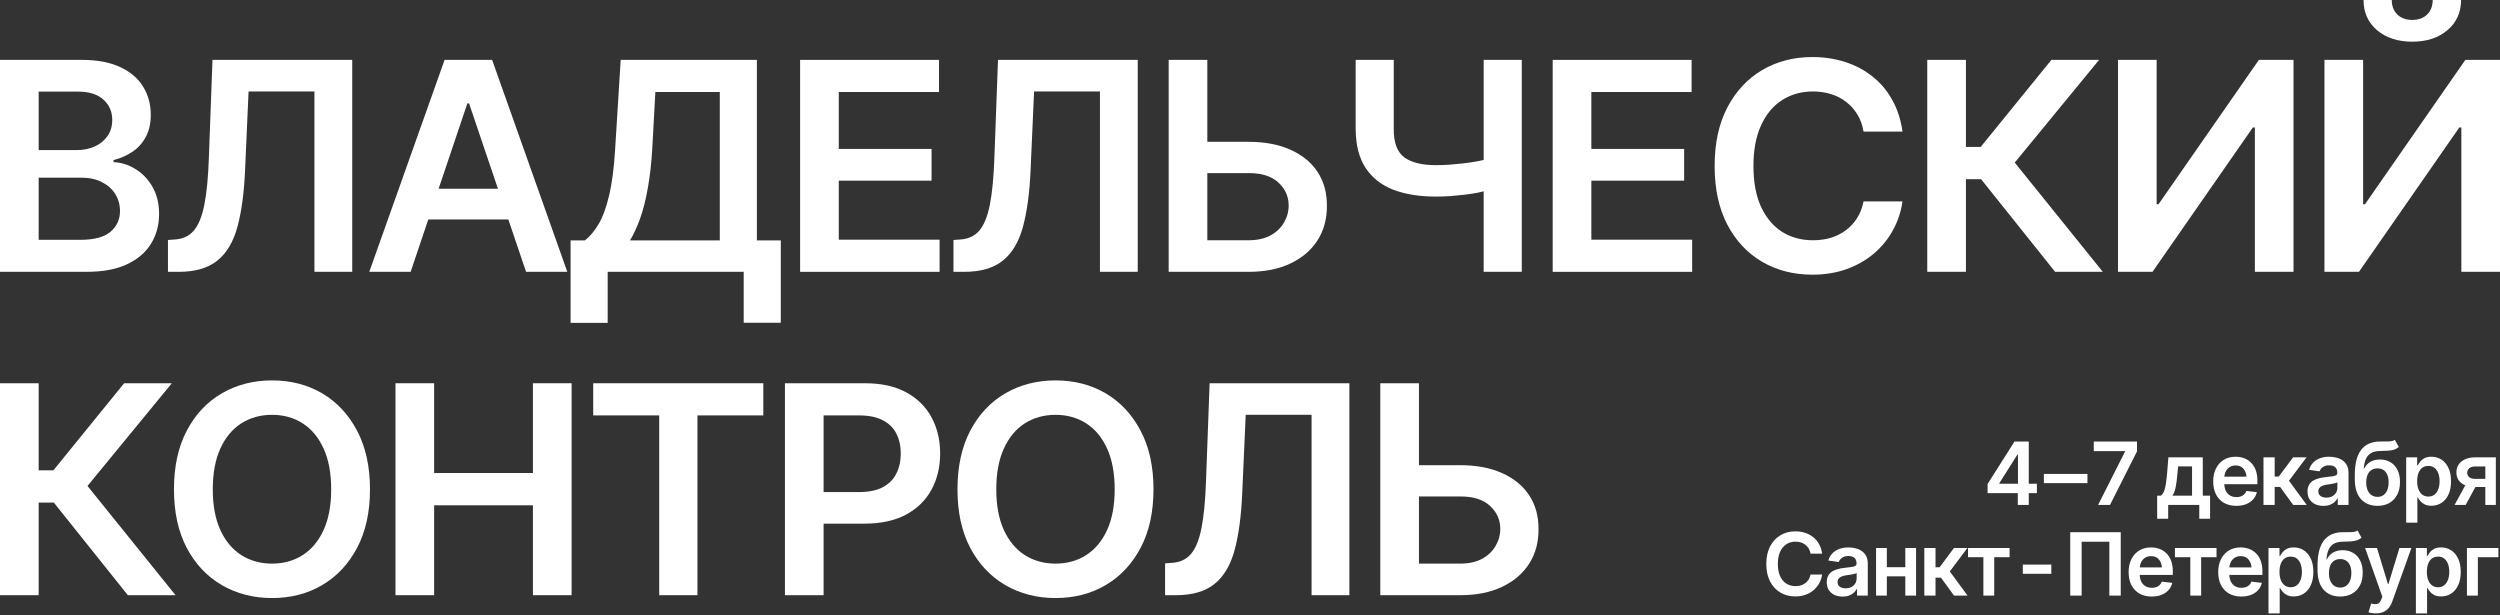
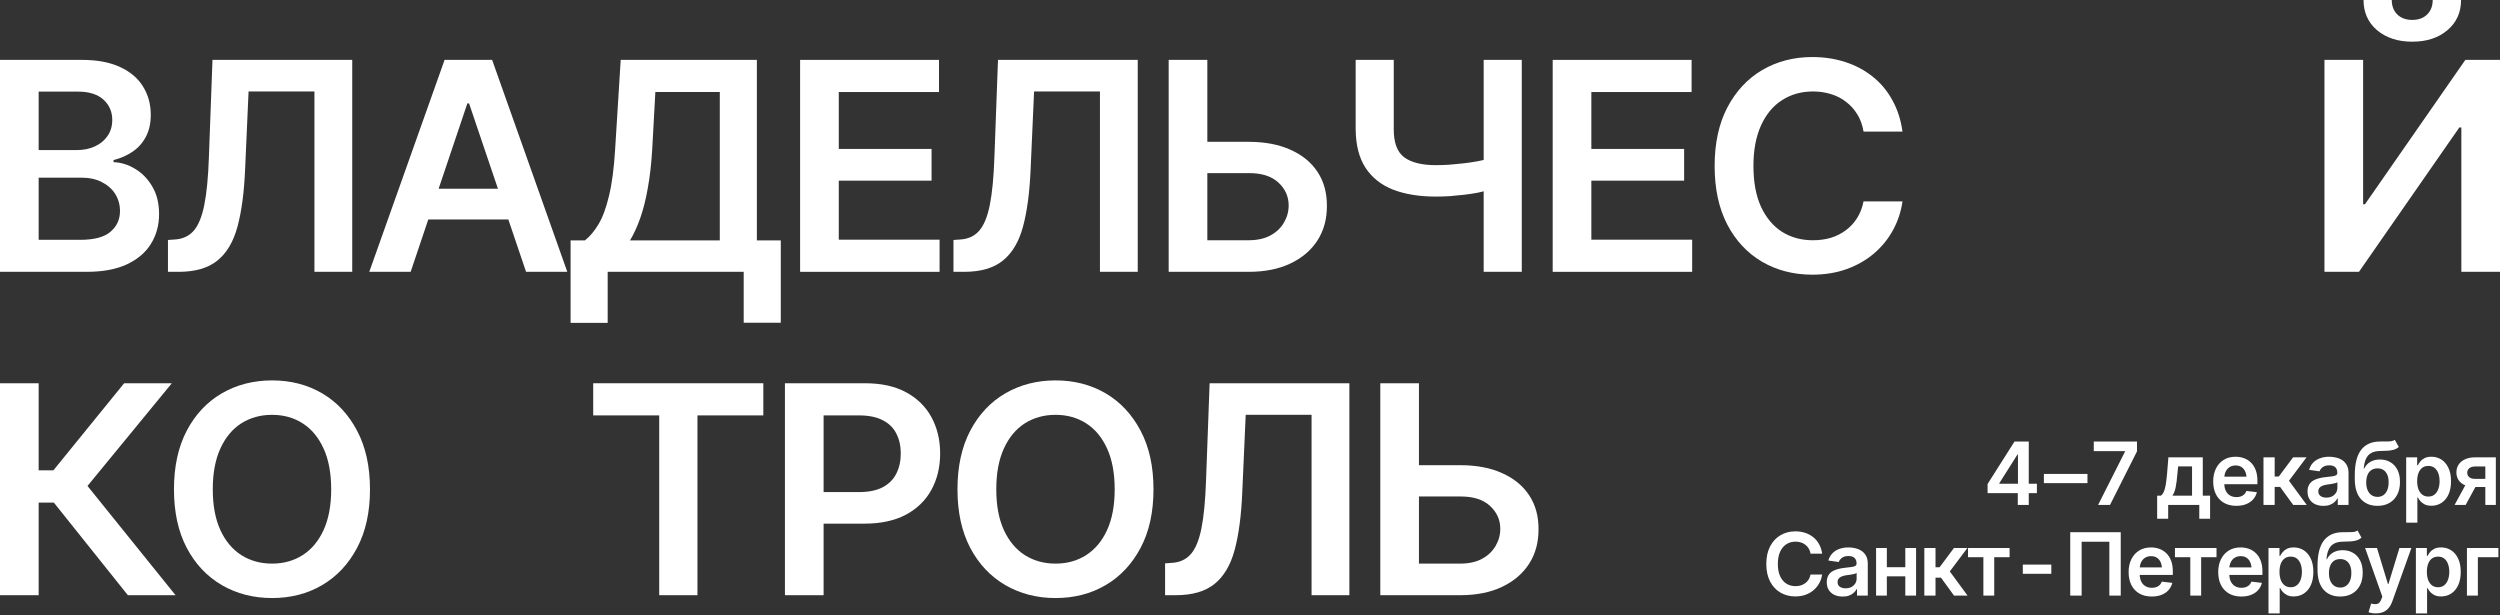
<svg xmlns="http://www.w3.org/2000/svg" width="1020" height="251" viewBox="0 0 1020 251" fill="none">
  <rect x="0" y="0" width="1020" height="251" fill="#333333" stroke="none" />
  <path d="M0 110.907V24.433H33.416C39.686 24.433 44.905 25.42 49.072 27.393C53.239 29.328 56.355 31.997 58.419 35.402C60.483 38.768 61.516 42.579 61.516 46.835C61.516 50.356 60.834 53.374 59.471 55.889C58.147 58.365 56.336 60.377 54.038 61.925C51.74 63.472 49.169 64.594 46.327 65.291V66.161C49.442 66.277 52.402 67.206 55.206 68.947C58.049 70.649 60.367 73.048 62.158 76.143C63.989 79.239 64.904 82.972 64.904 87.344C64.904 91.832 63.813 95.856 61.632 99.416C59.49 102.937 56.219 105.742 51.818 107.831C47.456 109.882 41.945 110.907 35.285 110.907H0ZM15.773 97.849H32.715C38.44 97.849 42.568 96.746 45.1 94.541C47.67 92.335 48.955 89.53 48.955 86.126C48.955 83.533 48.313 81.212 47.028 79.161C45.742 77.111 43.912 75.486 41.536 74.286C39.199 73.087 36.434 72.487 33.241 72.487H15.773V97.849ZM15.773 61.228H31.43C34.117 61.228 36.551 60.725 38.732 59.719C40.913 58.713 42.627 57.301 43.873 55.483C45.158 53.625 45.801 51.439 45.801 48.924C45.801 45.597 44.613 42.85 42.237 40.683C39.861 38.478 36.376 37.375 31.78 37.375H15.773V61.228Z" fill="white" />
  <path d="M68.526 110.907V97.907L71.038 97.733C74.387 97.578 77.035 96.398 78.983 94.193C80.93 91.987 82.391 88.447 83.364 83.572C84.338 78.697 84.961 72.178 85.234 64.014L86.694 24.433H143.711V110.907H128.289V37.317H101.416L100.014 68.889C99.624 78.329 98.592 86.164 96.918 92.394C95.243 98.623 92.497 103.266 88.68 106.322C84.903 109.379 79.625 110.907 72.849 110.907H68.526Z" fill="white" />
  <path d="M167.546 110.907H150.663L181.392 24.433H200.787L231.457 110.907H214.632L191.381 42.192H190.68L167.546 110.907ZM168.131 77.014H213.99V89.55H168.131V77.014Z" fill="white" />
  <path d="M232.801 131.742V98.081H238.643C240.629 96.533 242.459 94.367 244.134 91.581C245.848 88.757 247.289 84.888 248.457 79.974C249.664 75.06 250.502 68.734 250.969 60.996L253.247 24.433H308.804V98.081H318.56V131.684H303.43V110.907H247.931V131.742H232.801ZM257.045 98.081H293.674V37.549H267.385L266.1 60.996C265.749 66.877 265.146 72.158 264.289 76.84C263.471 81.483 262.439 85.565 261.192 89.085C259.946 92.568 258.564 95.566 257.045 98.081Z" fill="white" />
  <path d="M326.447 110.907V24.433H383.113V37.549H342.22V60.764H380.076V73.706H342.22V97.791H383.347V110.907H326.447Z" fill="white" />
  <path d="M389.014 110.907V97.907L391.526 97.733C394.875 97.578 397.524 96.398 399.471 94.193C401.418 91.987 402.879 88.447 403.852 83.572C404.826 78.697 405.449 72.178 405.722 64.014L407.182 24.433H464.199V110.907H448.777V37.317H421.904L420.502 68.889C420.112 78.329 419.08 86.164 417.406 92.394C415.731 98.623 412.985 103.266 409.168 106.322C405.391 109.379 400.113 110.907 393.337 110.907H389.014Z" fill="white" />
  <path d="M487.333 57.862H509.357C516.056 57.862 521.781 58.945 526.533 61.112C531.323 63.24 535.003 66.258 537.574 70.166C540.144 74.073 541.41 78.678 541.371 83.978C541.41 89.279 540.144 93.96 537.574 98.023C535.003 102.047 531.323 105.2 526.533 107.483C521.781 109.766 516.056 110.907 509.357 110.907H476.818V24.433H492.591V98.023H509.357C512.94 98.023 515.939 97.365 518.354 96.05C520.769 94.734 522.599 92.993 523.845 90.826C525.131 88.66 525.773 86.319 525.773 83.804C525.773 80.167 524.371 77.053 521.567 74.46C518.763 71.868 514.693 70.591 509.357 70.63H487.333V57.862Z" fill="white" />
  <path d="M553.113 24.433H568.653V52.639C568.614 58.133 570.016 61.963 572.859 64.13C575.741 66.297 580.064 67.38 585.828 67.38C587.503 67.38 589.314 67.322 591.261 67.206C593.247 67.051 595.253 66.858 597.278 66.625C599.304 66.393 601.231 66.103 603.062 65.755C604.892 65.407 606.528 65.02 607.969 64.594V77.304C606.528 77.768 604.912 78.194 603.12 78.581C601.329 78.929 599.44 79.219 597.454 79.451C595.467 79.684 593.481 79.877 591.495 80.032C589.548 80.148 587.659 80.206 585.828 80.206C579.168 80.206 573.385 79.277 568.478 77.42C563.609 75.524 559.832 72.545 557.144 68.483C554.496 64.42 553.152 59.139 553.113 52.639V24.433ZM605.34 24.433H620.88V110.907H605.34V24.433Z" fill="white" />
  <path d="M633.498 110.907V24.433H690.165V37.549H649.272V60.764H687.127V73.706H649.272V97.791H690.399V110.907H633.498Z" fill="white" />
  <path d="M739.412 112.068C731.779 112.068 724.944 110.307 718.907 106.786C712.91 103.266 708.178 98.197 704.711 91.581C701.284 84.965 699.571 77.014 699.571 67.728C699.571 58.404 701.304 50.433 704.77 43.817C708.275 37.162 713.026 32.075 719.024 28.554C725.061 25.033 731.857 23.273 739.412 23.273C744.203 23.273 748.682 23.95 752.849 25.304C757.055 26.658 760.794 28.651 764.065 31.282C767.337 33.874 770.005 37.066 772.069 40.857C774.172 44.61 775.554 48.886 776.217 53.683H760.327C759.898 51.052 759.061 48.731 757.815 46.719C756.607 44.707 755.088 43.005 753.258 41.612C751.466 40.18 749.422 39.116 747.124 38.42C744.826 37.685 742.353 37.317 739.705 37.317C734.953 37.317 730.747 38.497 727.086 40.857C723.425 43.179 720.563 46.622 718.498 51.188C716.434 55.715 715.402 61.228 715.402 67.728C715.402 74.306 716.434 79.858 718.498 84.385C720.601 88.873 723.464 92.277 727.086 94.599C730.747 96.882 734.934 98.023 739.646 98.023C742.256 98.023 744.69 97.694 746.949 97.036C749.207 96.34 751.252 95.315 753.083 93.96C754.952 92.568 756.49 90.904 757.698 88.969C758.944 86.996 759.82 84.733 760.327 82.179H776.217C775.632 86.319 774.347 90.207 772.361 93.844C770.414 97.443 767.843 100.615 764.65 103.362C761.495 106.071 757.795 108.199 753.55 109.746C749.305 111.294 744.592 112.068 739.412 112.068Z" fill="white" />
-   <path d="M838.491 110.907L808.289 73.126H802.096V110.907H786.323V24.433H802.096V59.951H808.113L836.973 24.433H856.426L822.017 66.335L857.945 110.907H838.491Z" fill="white" />
-   <path d="M864.137 24.433H879.911V83.34H880.67L921.622 24.433H935.76V110.907H919.986V52H919.169L878.217 110.907H864.137V24.433Z" fill="white" />
  <path d="M948.378 24.433H964.151V83.34H964.911L1005.86 24.433H1020V110.907H1004.23V52H1003.41L962.457 110.907H948.378V24.433ZM984.189 17.005C978.308 17.005 973.518 15.438 969.818 12.304C966.157 9.17 964.327 5.068 964.327 0H975.835C975.835 2.438 976.595 4.411 978.113 5.92C979.632 7.39 981.658 8.125 984.189 8.125C986.721 8.125 988.746 7.39 990.265 5.92C991.784 4.411 992.543 2.438 992.543 0H1004.11C1004.11 5.068 1002.26 9.17 998.56 12.304C994.899 15.438 990.109 17.005 984.189 17.005Z" fill="white" />
  <path d="M52.168 242.839L21.966 205.058H15.773V242.839H0V156.366H15.773V191.884H21.79L50.65 156.366H70.103L35.694 198.268L71.622 242.839H52.168Z" fill="white" />
  <path d="M110.997 244C103.402 244 96.567 242.24 90.491 238.719C84.455 235.198 79.684 230.129 76.179 223.513C72.713 216.897 70.979 208.946 70.979 199.66C70.979 190.336 72.713 182.366 76.179 175.75C79.684 169.095 84.455 164.007 90.491 160.486C96.567 156.965 103.402 155.205 110.997 155.205C118.63 155.205 125.446 156.965 131.443 160.486C137.441 164.007 142.192 169.095 145.698 175.75C149.203 182.366 150.955 190.336 150.955 199.66C150.955 208.946 149.203 216.897 145.698 223.513C142.192 230.129 137.441 235.198 131.443 238.719C125.446 242.24 118.63 244 110.997 244ZM110.997 229.955C115.709 229.955 119.876 228.795 123.498 226.473C127.12 224.152 129.963 220.747 132.027 216.259C134.092 211.732 135.124 206.199 135.124 199.66C135.124 193.083 134.092 187.531 132.027 183.004C129.963 178.477 127.12 175.053 123.498 172.732C119.876 170.41 115.709 169.25 110.997 169.25C106.284 169.25 102.097 170.41 98.436 172.732C94.814 175.053 91.971 178.477 89.907 183.004C87.843 187.531 86.811 193.083 86.811 199.66C86.811 206.199 87.843 211.732 89.907 216.259C91.971 220.747 94.814 224.152 98.436 226.473C102.097 228.795 106.284 229.955 110.997 229.955Z" fill="white" />
-   <path d="M161.354 242.839V156.366H177.127V192.986H217.436V156.366H233.21V242.839H217.436V206.16H177.127V242.839H161.354Z" fill="white" />
  <path d="M242.031 169.482V156.366H311.433V169.482H284.56V242.839H268.962V169.482H242.031Z" fill="white" />
  <path d="M320.254 242.839V156.366H352.911C359.609 156.366 365.218 157.604 369.735 160.08C374.292 162.556 377.739 165.961 380.076 170.294C382.412 174.628 383.581 179.541 383.581 185.035C383.581 190.568 382.393 195.501 380.017 199.835C377.68 204.129 374.214 207.515 369.619 209.991C365.023 212.428 359.376 213.647 352.677 213.647H331.062V200.763H350.516C354.449 200.763 357.662 200.105 360.155 198.79C362.686 197.436 364.536 195.579 365.705 193.218C366.912 190.82 367.516 188.092 367.516 185.035C367.516 181.94 366.912 179.232 365.705 176.91C364.536 174.55 362.686 172.732 360.155 171.455C357.662 170.139 354.43 169.482 350.457 169.482H336.028V242.839H320.254Z" fill="white" />
  <path d="M430.667 244C423.072 244 416.237 242.24 410.162 238.719C404.125 235.198 399.354 230.129 395.849 223.513C392.383 216.897 390.65 208.946 390.65 199.66C390.65 190.336 392.383 182.366 395.849 175.75C399.354 169.095 404.125 164.007 410.162 160.486C416.237 156.965 423.072 155.205 430.667 155.205C438.3 155.205 445.116 156.965 451.113 160.486C457.111 164.007 461.863 169.095 465.368 175.75C468.873 182.366 470.625 190.336 470.625 199.66C470.625 208.946 468.873 216.897 465.368 223.513C461.863 230.129 457.111 235.198 451.113 238.719C445.116 242.24 438.3 244 430.667 244ZM430.667 229.955C435.379 229.955 439.546 228.795 443.168 226.473C446.79 224.152 449.633 220.747 451.698 216.259C453.762 211.732 454.794 206.199 454.794 199.66C454.794 193.083 453.762 187.531 451.698 183.004C449.633 178.477 446.79 175.053 443.168 172.732C439.546 170.41 435.379 169.25 430.667 169.25C425.954 169.25 421.767 170.41 418.107 172.732C414.485 175.053 411.641 178.477 409.577 183.004C407.513 187.531 406.481 193.083 406.481 199.66C406.481 206.199 407.513 211.732 409.577 216.259C411.641 220.747 414.485 224.152 418.107 226.473C421.767 228.795 425.954 229.955 430.667 229.955Z" fill="white" />
  <path d="M475.357 242.839V229.839L477.869 229.665C481.219 229.51 483.867 228.33 485.815 226.125C487.762 223.92 489.222 220.379 490.196 215.504C491.17 210.629 491.793 204.11 492.065 195.946L493.526 156.366H550.543V242.839H535.12V169.25H508.247L506.845 200.821C506.456 210.262 505.424 218.097 503.749 224.326C502.075 230.555 499.329 235.198 495.512 238.254C491.734 241.311 486.457 242.839 479.68 242.839H475.357Z" fill="white" />
  <path d="M573.677 189.794H595.701C602.4 189.794 608.125 190.878 612.876 193.044C617.667 195.172 621.347 198.19 623.918 202.098C626.488 206.006 627.754 210.61 627.715 215.911C627.754 221.211 626.488 225.893 623.918 229.955C621.347 233.979 617.667 237.132 612.876 239.415C608.125 241.698 602.4 242.839 595.701 242.839H563.162V156.366H578.935V229.955H595.701C599.284 229.955 602.283 229.298 604.698 227.982C607.112 226.667 608.943 224.925 610.189 222.759C611.474 220.592 612.117 218.251 612.117 215.736C612.117 212.1 610.715 208.985 607.911 206.393C605.107 203.8 601.037 202.524 595.701 202.562H573.677V189.794Z" fill="white" />
  <path d="M810.933 201.209V197.477L821.922 180.135H825.011V185.447H823.119L815.725 197.147V197.355H831.052V201.209H810.933ZM823.258 206V200.081L823.328 198.397V180.135H827.737V206H823.258ZM851.682 193.363V197.112H833.906V193.363H851.682ZM856.028 206L867.016 184.232V184.058H854.258V180.135H871.894V184.163L860.889 206H856.028ZM880.122 211.642V202.233H881.65C882.067 201.921 882.414 201.492 882.691 200.949C882.969 200.393 883.195 199.739 883.368 198.987C883.554 198.223 883.704 197.373 883.82 196.435C883.947 195.498 884.057 194.491 884.15 193.415L884.705 186.593H898.731V202.233H901.717V211.642H897.308V206H884.618V211.642H880.122ZM886.354 202.233H894.357V190.29H888.68L888.368 193.415C888.206 195.463 887.98 197.222 887.691 198.692C887.413 200.15 886.968 201.33 886.354 202.233ZM912.41 206.382C910.466 206.382 908.788 205.977 907.376 205.167C905.964 204.345 904.876 203.188 904.112 201.695C903.36 200.202 902.984 198.443 902.984 196.418C902.984 194.416 903.36 192.663 904.112 191.158C904.865 189.642 905.923 188.462 907.289 187.617C908.655 186.772 910.263 186.35 912.115 186.35C913.307 186.35 914.435 186.541 915.5 186.923C916.576 187.305 917.525 187.895 918.347 188.693C919.18 189.492 919.834 190.51 920.308 191.748C920.783 192.975 921.02 194.439 921.02 196.14V197.564H905.119V194.491H918.746L916.611 195.394C916.611 194.294 916.443 193.34 916.107 192.53C915.772 191.708 915.274 191.066 914.614 190.603C913.955 190.14 913.133 189.908 912.149 189.908C911.166 189.908 910.327 190.14 909.632 190.603C908.938 191.066 908.412 191.691 908.053 192.477C907.694 193.253 907.515 194.121 907.515 195.081V197.216C907.515 198.397 907.717 199.409 908.122 200.254C908.539 201.087 909.117 201.724 909.858 202.164C910.61 202.603 911.484 202.823 912.479 202.823C913.127 202.823 913.718 202.731 914.25 202.546C914.794 202.36 915.257 202.083 915.639 201.712C916.032 201.33 916.333 200.862 916.541 200.306L920.812 200.81C920.534 201.932 920.019 202.916 919.267 203.761C918.526 204.594 917.571 205.242 916.402 205.705C915.245 206.156 913.914 206.382 912.41 206.382ZM923.502 206V186.593H928.068V194.439H929.734L935.584 186.593H941.069L933.9 196.14L941.139 206H935.619L930.289 198.675H928.068V206H923.502ZM947.978 206.399C946.74 206.399 945.629 206.179 944.645 205.74C943.662 205.288 942.886 204.629 942.319 203.761C941.752 202.893 941.469 201.822 941.469 200.549C941.469 199.461 941.671 198.559 942.076 197.841C942.481 197.124 943.031 196.551 943.725 196.123C944.431 195.695 945.224 195.371 946.103 195.151C946.983 194.919 947.891 194.757 948.829 194.665C949.974 194.537 950.9 194.427 951.606 194.335C952.312 194.242 952.821 194.092 953.134 193.884C953.458 193.675 953.62 193.351 953.62 192.911V192.825C953.62 191.887 953.342 191.158 952.787 190.637C952.231 190.117 951.421 189.856 950.356 189.856C949.234 189.856 948.343 190.099 947.683 190.585C947.035 191.071 946.595 191.644 946.364 192.304L942.111 191.696C942.446 190.516 943.002 189.532 943.777 188.745C944.553 187.947 945.496 187.351 946.607 186.957C947.729 186.552 948.968 186.35 950.322 186.35C951.247 186.35 952.173 186.46 953.099 186.68C954.025 186.888 954.875 187.247 955.651 187.756C956.426 188.265 957.045 188.948 957.508 189.804C957.971 190.661 958.202 191.731 958.202 193.016V206H953.811V203.327H953.672C953.394 203.859 953.001 204.362 952.491 204.837C951.994 205.3 951.369 205.676 950.617 205.965C949.876 206.255 948.997 206.399 947.978 206.399ZM949.141 203.032C950.067 203.032 950.865 202.852 951.537 202.494C952.208 202.123 952.729 201.637 953.099 201.035C953.469 200.422 953.654 199.757 953.654 199.039V196.765C953.504 196.881 953.261 196.991 952.925 197.095C952.59 197.187 952.208 197.274 951.78 197.355C951.352 197.436 950.929 197.506 950.513 197.564C950.107 197.621 949.755 197.668 949.454 197.702C948.771 197.795 948.158 197.951 947.614 198.171C947.081 198.379 946.659 198.669 946.346 199.039C946.034 199.409 945.878 199.89 945.878 200.48C945.878 201.325 946.184 201.961 946.798 202.389C947.411 202.818 948.192 203.032 949.141 203.032ZM977.089 179.441L978.703 182.375C978.136 182.872 977.5 183.231 976.794 183.451C976.099 183.671 975.278 183.815 974.329 183.885C973.391 183.943 972.281 183.983 970.996 184.006C969.549 184.041 968.369 184.313 967.455 184.822C966.541 185.331 965.835 186.107 965.337 187.148C964.851 188.19 964.538 189.521 964.4 191.141H964.608C965.21 189.949 966.054 189.04 967.142 188.415C968.242 187.791 969.526 187.478 970.996 187.478C972.605 187.478 974.022 187.837 975.249 188.554C976.487 189.272 977.453 190.313 978.148 191.679C978.854 193.045 979.201 194.699 979.189 196.644C979.201 198.634 978.831 200.358 978.078 201.817C977.326 203.275 976.261 204.403 974.884 205.201C973.507 205.988 971.881 206.382 970.007 206.382C967.171 206.382 964.92 205.462 963.254 203.622C961.599 201.77 960.766 199.068 960.754 195.515V193.797C960.766 189.226 961.616 185.823 963.306 183.59C965.007 181.345 967.53 180.193 970.874 180.135C971.87 180.112 972.761 180.106 973.548 180.118C974.335 180.13 975.023 180.095 975.613 180.014C976.204 179.921 976.695 179.73 977.089 179.441ZM970.024 202.737C970.961 202.725 971.766 202.482 972.437 202.007C973.12 201.521 973.646 200.833 974.016 199.942C974.387 199.051 974.566 197.992 974.555 196.765C974.566 195.562 974.387 194.537 974.016 193.693C973.646 192.836 973.12 192.188 972.437 191.748C971.754 191.309 970.932 191.089 969.972 191.089C969.266 191.089 968.635 191.216 968.08 191.471C967.524 191.714 967.044 192.078 966.639 192.564C966.245 193.05 965.945 193.646 965.736 194.352C965.528 195.058 965.418 195.862 965.406 196.765C965.395 198.582 965.8 200.029 966.622 201.105C967.443 202.181 968.577 202.725 970.024 202.737ZM981.724 213.256V186.593H986.202V189.804H986.48C986.712 189.341 987.041 188.844 987.47 188.311C987.898 187.767 988.476 187.305 989.205 186.923C989.946 186.541 990.889 186.35 992.035 186.35C993.528 186.35 994.876 186.732 996.079 187.495C997.283 188.259 998.238 189.382 998.944 190.863C999.661 192.344 1000.02 194.167 1000.02 196.331C1000.02 198.46 999.673 200.272 998.978 201.764C998.284 203.257 997.329 204.397 996.114 205.184C994.911 205.959 993.545 206.347 992.018 206.347C990.918 206.347 989.998 206.162 989.257 205.792C988.528 205.41 987.938 204.958 987.487 204.438C987.047 203.905 986.712 203.402 986.48 202.927H986.289V213.256H981.724ZM990.768 202.598C991.775 202.598 992.614 202.326 993.285 201.782C993.968 201.238 994.482 200.491 994.83 199.543C995.177 198.594 995.35 197.517 995.35 196.314C995.35 195.11 995.177 194.04 994.83 193.102C994.482 192.165 993.973 191.43 993.302 190.898C992.631 190.365 991.786 190.099 990.768 190.099C989.784 190.099 988.951 190.354 988.268 190.863C987.597 191.372 987.082 192.096 986.723 193.033C986.376 193.959 986.202 195.052 986.202 196.314C986.202 197.564 986.376 198.663 986.723 199.612C987.082 200.549 987.603 201.284 988.285 201.817C988.968 202.337 989.796 202.598 990.768 202.598ZM1014.01 206V190.325H1009.86C1008.82 190.325 1008.02 190.568 1007.45 191.054C1006.89 191.54 1006.62 192.148 1006.63 192.877C1006.62 193.594 1006.88 194.19 1007.41 194.665C1007.95 195.128 1008.72 195.365 1009.72 195.376H1015.45V198.709H1009.72C1008.17 198.709 1006.84 198.466 1005.71 197.98C1004.59 197.483 1003.72 196.788 1003.11 195.897C1002.51 195.006 1002.21 193.959 1002.21 192.755C1002.21 191.517 1002.51 190.441 1003.13 189.526C1003.75 188.601 1004.64 187.883 1005.78 187.374C1006.93 186.853 1008.29 186.593 1009.86 186.593H1018.3V206H1014.01ZM1001.48 206L1006.91 196.036H1011.42L1005.99 206H1001.48ZM732.492 243.347C730.224 243.347 728.193 242.821 726.399 241.768C724.617 240.714 723.211 239.198 722.181 237.22C721.163 235.241 720.654 232.862 720.654 230.085C720.654 227.296 721.169 224.912 722.198 222.933C723.24 220.943 724.652 219.421 726.434 218.368C728.228 217.315 730.247 216.788 732.492 216.788C733.916 216.788 735.247 216.991 736.485 217.396C737.735 217.801 738.846 218.397 739.818 219.184C740.79 219.959 741.583 220.914 742.196 222.048C742.821 223.17 743.232 224.449 743.428 225.884H738.707C738.579 225.097 738.331 224.403 737.96 223.801C737.602 223.199 737.15 222.69 736.606 222.274C736.074 221.845 735.466 221.527 734.784 221.319C734.101 221.099 733.366 220.989 732.579 220.989C731.167 220.989 729.917 221.342 728.83 222.048C727.742 222.742 726.891 223.772 726.278 225.138C725.664 226.492 725.358 228.141 725.358 230.085C725.358 232.052 725.664 233.713 726.278 235.067C726.903 236.409 727.753 237.428 728.83 238.122C729.917 238.805 731.161 239.146 732.562 239.146C733.337 239.146 734.06 239.048 734.732 238.851C735.403 238.643 736.01 238.336 736.554 237.931C737.11 237.515 737.567 237.017 737.926 236.438C738.296 235.848 738.556 235.171 738.707 234.407H743.428C743.255 235.646 742.873 236.809 742.283 237.896C741.704 238.973 740.94 239.922 739.991 240.743C739.054 241.553 737.955 242.19 736.693 242.653C735.432 243.116 734.031 243.347 732.492 243.347ZM751.83 243.399C750.592 243.399 749.481 243.179 748.497 242.74C747.513 242.288 746.738 241.629 746.171 240.761C745.604 239.893 745.32 238.822 745.32 237.549C745.32 236.461 745.523 235.559 745.928 234.841C746.333 234.124 746.883 233.551 747.577 233.123C748.283 232.695 749.076 232.371 749.955 232.151C750.835 231.919 751.743 231.757 752.681 231.665C753.826 231.537 754.752 231.427 755.458 231.335C756.164 231.242 756.673 231.092 756.986 230.884C757.31 230.675 757.472 230.351 757.472 229.911V229.825C757.472 228.887 757.194 228.158 756.638 227.637C756.083 227.117 755.273 226.856 754.208 226.856C753.086 226.856 752.195 227.099 751.535 227.585C750.887 228.071 750.447 228.644 750.216 229.304L745.963 228.696C746.298 227.516 746.854 226.532 747.629 225.745C748.405 224.947 749.348 224.351 750.459 223.957C751.581 223.552 752.819 223.35 754.173 223.35C755.099 223.35 756.025 223.46 756.951 223.68C757.877 223.888 758.727 224.247 759.503 224.756C760.278 225.265 760.897 225.948 761.36 226.804C761.823 227.661 762.054 228.731 762.054 230.016V243H757.663V240.327H757.524C757.246 240.859 756.853 241.362 756.343 241.837C755.846 242.3 755.221 242.676 754.469 242.965C753.728 243.255 752.848 243.399 751.83 243.399ZM752.993 240.032C753.919 240.032 754.717 239.852 755.389 239.494C756.06 239.123 756.581 238.637 756.951 238.035C757.321 237.422 757.506 236.757 757.506 236.039V233.765C757.356 233.881 757.113 233.991 756.777 234.095C756.442 234.187 756.06 234.274 755.632 234.355C755.203 234.436 754.781 234.506 754.364 234.564C753.959 234.621 753.606 234.668 753.306 234.702C752.623 234.795 752.009 234.951 751.465 235.171C750.933 235.379 750.511 235.669 750.198 236.039C749.886 236.409 749.73 236.89 749.73 237.48C749.73 238.325 750.036 238.961 750.65 239.389C751.263 239.818 752.044 240.032 752.993 240.032ZM778.736 231.404V235.154H768.442V231.404H778.736ZM769.831 223.593V243H765.439V223.593H769.831ZM781.757 223.593V243H777.365V223.593H781.757ZM785.124 243V223.593H789.69V231.439H791.356L797.206 223.593H802.691L795.522 233.14L802.761 243H797.241L791.912 235.675H789.69V243H785.124ZM802.952 227.342V223.593H819.911V227.342H813.645V243H809.218V227.342H802.952ZM836.937 230.363V234.112H825.307V230.363H836.937ZM865.263 217.135V243H860.611V221.024H849.31V243H844.658V217.135H865.263ZM877.9 243.382C875.956 243.382 874.278 242.977 872.866 242.167C871.455 241.345 870.367 240.188 869.603 238.695C868.851 237.202 868.475 235.443 868.475 233.418C868.475 231.416 868.851 229.663 869.603 228.158C870.355 226.642 871.414 225.462 872.78 224.617C874.145 223.772 875.754 223.35 877.605 223.35C878.797 223.35 879.926 223.541 880.99 223.923C882.067 224.305 883.016 224.895 883.837 225.693C884.67 226.492 885.324 227.51 885.799 228.748C886.273 229.975 886.51 231.439 886.51 233.14V234.564H870.61V231.491H884.236L882.101 232.394C882.101 231.294 881.933 230.34 881.598 229.53C881.262 228.708 880.765 228.066 880.105 227.603C879.445 227.14 878.624 226.908 877.64 226.908C876.656 226.908 875.817 227.14 875.123 227.603C874.429 228.066 873.902 228.691 873.543 229.477C873.185 230.253 873.005 231.121 873.005 232.081V234.216C873.005 235.397 873.208 236.409 873.613 237.254C874.029 238.087 874.608 238.724 875.349 239.164C876.101 239.603 876.975 239.823 877.97 239.823C878.618 239.823 879.208 239.731 879.74 239.546C880.284 239.36 880.747 239.083 881.129 238.712C881.523 238.33 881.824 237.862 882.032 237.306L886.302 237.81C886.024 238.932 885.509 239.916 884.757 240.761C884.017 241.594 883.062 242.242 881.893 242.705C880.736 243.156 879.405 243.382 877.9 243.382ZM887.378 227.342V223.593H904.338V227.342H898.071V243H893.645V227.342H887.378ZM914.458 243.382C912.514 243.382 910.836 242.977 909.424 242.167C908.012 241.345 906.924 240.188 906.161 238.695C905.408 237.202 905.032 235.443 905.032 233.418C905.032 231.416 905.408 229.663 906.161 228.158C906.913 226.642 907.972 225.462 909.337 224.617C910.703 223.772 912.311 223.35 914.163 223.35C915.355 223.35 916.483 223.541 917.548 223.923C918.624 224.305 919.573 224.895 920.395 225.693C921.228 226.492 921.882 227.51 922.356 228.748C922.831 229.975 923.068 231.439 923.068 233.14V234.564H907.167V231.491H920.794L918.659 232.394C918.659 231.294 918.491 230.34 918.156 229.53C917.82 228.708 917.322 228.066 916.663 227.603C916.003 227.14 915.181 226.908 914.198 226.908C913.214 226.908 912.375 227.14 911.681 227.603C910.986 228.066 910.46 228.691 910.101 229.477C909.742 230.253 909.563 231.121 909.563 232.081V234.216C909.563 235.397 909.765 236.409 910.171 237.254C910.587 238.087 911.166 238.724 911.906 239.164C912.659 239.603 913.532 239.823 914.528 239.823C915.176 239.823 915.766 239.731 916.298 239.546C916.842 239.36 917.305 239.083 917.687 238.712C918.08 238.33 918.381 237.862 918.59 237.306L922.86 237.81C922.582 238.932 922.067 239.916 921.315 240.761C920.574 241.594 919.62 242.242 918.451 242.705C917.293 243.156 915.963 243.382 914.458 243.382ZM925.55 250.256V223.593H930.029V226.804H930.307C930.538 226.341 930.868 225.844 931.296 225.311C931.724 224.767 932.303 224.305 933.032 223.923C933.773 223.541 934.716 223.35 935.862 223.35C937.354 223.35 938.703 223.732 939.906 224.495C941.11 225.259 942.065 226.382 942.77 227.863C943.488 229.344 943.847 231.167 943.847 233.331C943.847 235.46 943.5 237.272 942.805 238.764C942.111 240.257 941.156 241.397 939.941 242.184C938.737 242.959 937.372 243.347 935.844 243.347C934.745 243.347 933.825 243.162 933.084 242.792C932.355 242.41 931.765 241.958 931.314 241.438C930.874 240.905 930.538 240.402 930.307 239.927H930.116V250.256H925.55ZM934.594 239.598C935.601 239.598 936.44 239.326 937.111 238.782C937.794 238.238 938.309 237.491 938.656 236.543C939.004 235.594 939.177 234.517 939.177 233.314C939.177 232.11 939.004 231.04 938.656 230.102C938.309 229.165 937.8 228.43 937.129 227.898C936.458 227.365 935.613 227.099 934.594 227.099C933.611 227.099 932.778 227.354 932.095 227.863C931.424 228.372 930.909 229.096 930.55 230.033C930.203 230.959 930.029 232.052 930.029 233.314C930.029 234.564 930.203 235.663 930.55 236.612C930.909 237.549 931.429 238.284 932.112 238.817C932.795 239.337 933.622 239.598 934.594 239.598ZM961.883 216.441L963.497 219.375C962.93 219.872 962.293 220.231 961.587 220.451C960.893 220.671 960.071 220.815 959.123 220.885C958.185 220.943 957.074 220.983 955.79 221.006C954.343 221.041 953.163 221.313 952.248 221.822C951.334 222.331 950.628 223.107 950.131 224.148C949.645 225.19 949.332 226.521 949.193 228.141H949.402C950.003 226.949 950.848 226.04 951.936 225.415C953.035 224.791 954.32 224.478 955.79 224.478C957.398 224.478 958.816 224.837 960.043 225.554C961.281 226.272 962.247 227.313 962.941 228.679C963.647 230.045 963.995 231.699 963.983 233.644C963.995 235.634 963.624 237.358 962.872 238.817C962.12 240.275 961.055 241.403 959.678 242.201C958.301 242.988 956.675 243.382 954.8 243.382C951.965 243.382 949.714 242.462 948.048 240.622C946.393 238.77 945.559 236.068 945.548 232.515V230.797C945.559 226.226 946.41 222.823 948.1 220.59C949.801 218.345 952.324 217.193 955.668 217.135C956.663 217.112 957.554 217.106 958.341 217.118C959.128 217.13 959.817 217.095 960.407 217.014C960.997 216.921 961.489 216.73 961.883 216.441ZM954.818 239.737C955.755 239.725 956.559 239.482 957.23 239.007C957.913 238.521 958.44 237.833 958.81 236.942C959.18 236.051 959.36 234.992 959.348 233.765C959.36 232.562 959.18 231.537 958.81 230.693C958.44 229.836 957.913 229.188 957.23 228.748C956.548 228.309 955.726 228.089 954.765 228.089C954.06 228.089 953.429 228.216 952.873 228.471C952.318 228.714 951.838 229.078 951.433 229.564C951.039 230.05 950.738 230.646 950.53 231.352C950.322 232.058 950.212 232.862 950.2 233.765C950.188 235.582 950.594 237.029 951.415 238.105C952.237 239.181 953.371 239.725 954.818 239.737ZM969.364 250.256C968.739 250.268 968.161 250.221 967.628 250.117C967.108 250.025 966.685 249.915 966.361 249.787L967.437 246.229L967.663 246.298C968.589 246.541 969.376 246.559 970.024 246.35C970.683 246.142 971.21 245.511 971.604 244.458L971.985 243.417L964.972 223.593H969.816L974.277 238.261H974.485L978.964 223.593H983.842L976.065 245.343C975.706 246.373 975.232 247.253 974.641 247.982C974.051 248.723 973.322 249.284 972.454 249.666C971.586 250.059 970.556 250.256 969.364 250.256ZM985.682 250.256V223.593H990.16V226.804H990.438C990.669 226.341 990.999 225.844 991.427 225.311C991.856 224.767 992.434 224.305 993.163 223.923C993.904 223.541 994.847 223.35 995.993 223.35C997.486 223.35 998.834 223.732 1000.04 224.495C1001.24 225.259 1002.2 226.382 1002.9 227.863C1003.62 229.344 1003.98 231.167 1003.98 233.331C1003.98 235.46 1003.63 237.272 1002.94 238.764C1002.24 240.257 1001.29 241.397 1000.07 242.184C998.868 242.959 997.503 243.347 995.975 243.347C994.876 243.347 993.956 243.162 993.215 242.792C992.486 242.41 991.896 241.958 991.445 241.438C991.005 240.905 990.669 240.402 990.438 239.927H990.247V250.256H985.682ZM994.726 239.598C995.732 239.598 996.571 239.326 997.243 238.782C997.925 238.238 998.44 237.491 998.787 236.543C999.135 235.594 999.308 234.517 999.308 233.314C999.308 232.11 999.135 231.04 998.787 230.102C998.44 229.165 997.931 228.43 997.26 227.898C996.589 227.365 995.744 227.099 994.726 227.099C993.742 227.099 992.909 227.354 992.226 227.863C991.555 228.372 991.04 229.096 990.681 230.033C990.334 230.959 990.16 232.052 990.16 233.314C990.16 234.564 990.334 235.663 990.681 236.612C991.04 237.549 991.56 238.284 992.243 238.817C992.926 239.337 993.753 239.598 994.726 239.598ZM1019.34 223.593V227.342H1010.97V243H1006.51V223.593H1019.34Z" fill="white" />
</svg>